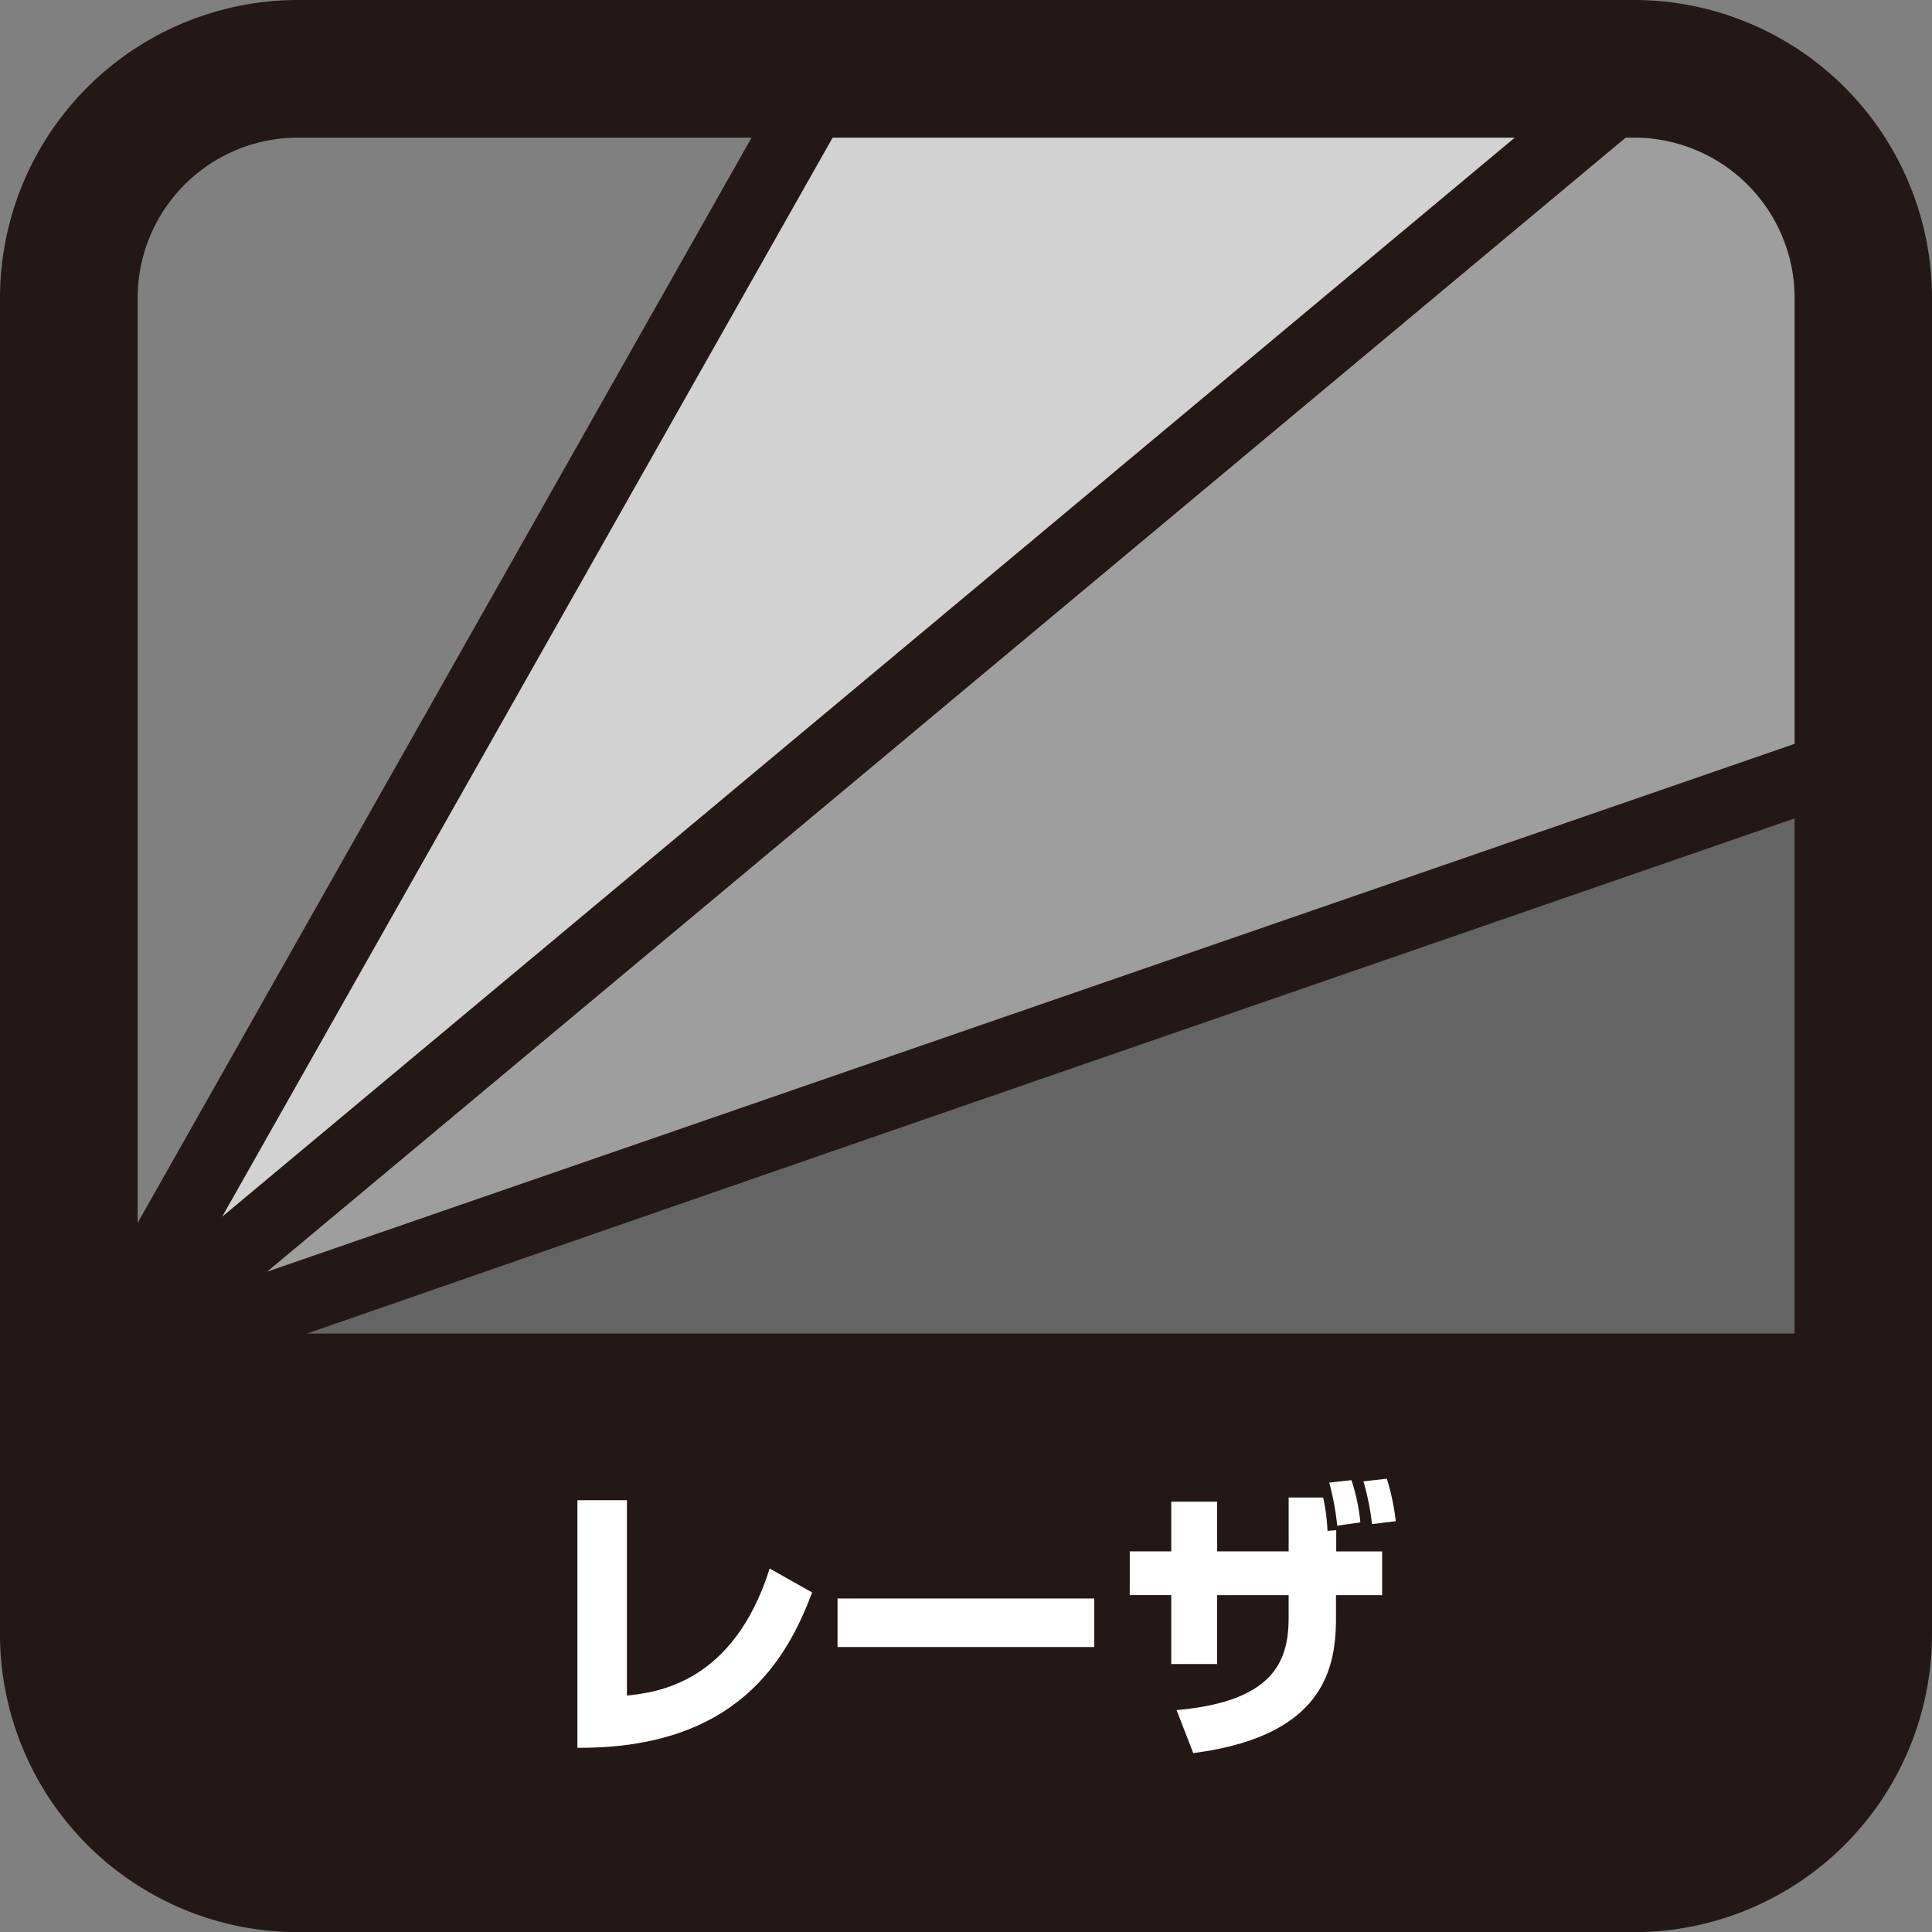
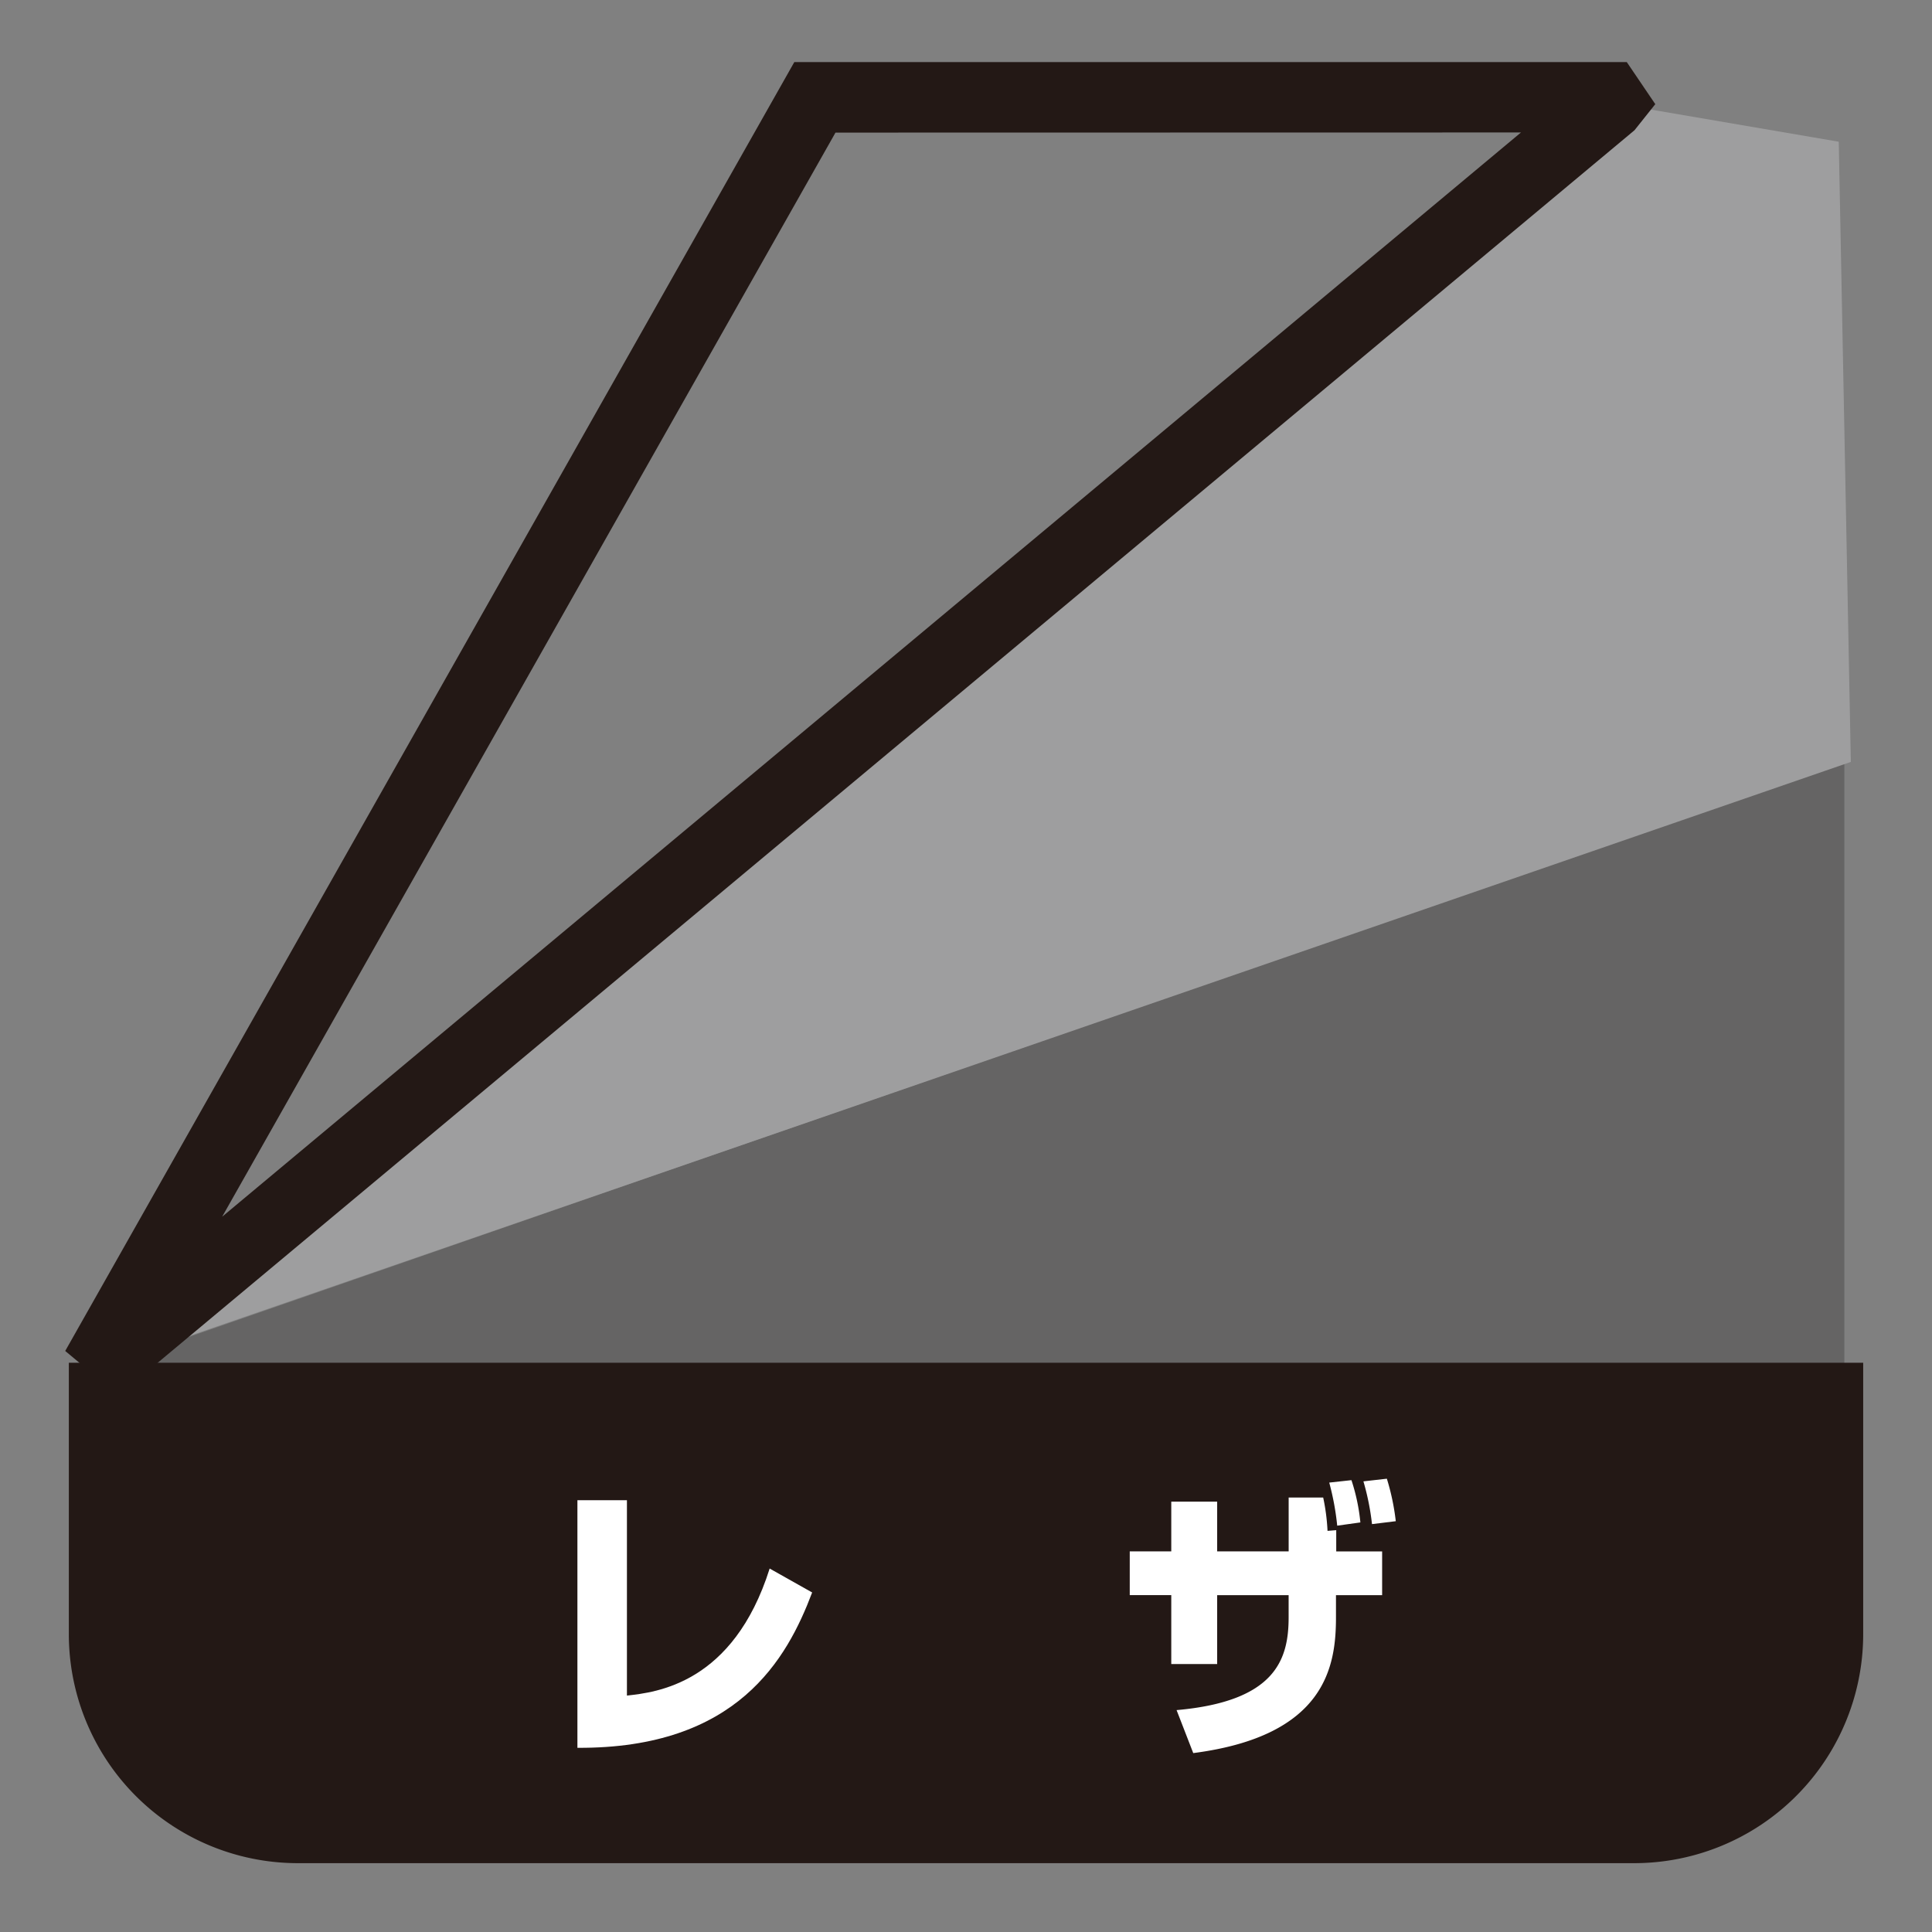
<svg xmlns="http://www.w3.org/2000/svg" id="_レイヤー_1-2" width="59.695" height="59.695" viewBox="0 0 59.695 59.695">
  <rect x="0" y="0" width="59.695" height="59.695" fill="#808080" stroke="none" />
  <path id="パス_53383" data-name="パス 53383" d="M3.99,50.312,58,31.56V50.312Z" transform="translate(-1.013 -8.01)" fill="#656464" />
-   <path id="パス_53384" data-name="パス 53384" d="M58.967,50.876H3.868L3.51,48.749,58.967,29.49V50.868ZM10.338,48.689H56.781V32.564L10.345,48.7Z" transform="translate(-0.891 -7.485)" fill="#231815" />
  <path id="パス_53385" data-name="パス 53385" d="M3.99,43.353,50.813,4.26l7.014,1.2L58.2,24.623Z" transform="translate(-1.013 -1.081)" fill="#9e9e9f" />
-   <path id="パス_53386" data-name="パス 53386" d="M4.11,43.994,3.05,42.121,50.261,2.7l7.656,2.179,1.149,20.11Zm47.413-39.5L9.02,39.98,56.85,23.452,56.515,5.983,51.523,4.491Z" transform="translate(-0.774 -0.685)" fill="#231815" />
-   <path id="パス_53387" data-name="パス 53387" d="M26.184,4.03,3.97,43.294,50.808,4.2l-.119-.172Z" transform="translate(-1.008 -1.023)" fill="#d2d2d3" />
  <path id="パス_53388" data-name="パス 53388" d="M4.349,43.767,2.7,42.394,25.228,2.57H50.949l.881,1.3-.642.806ZM26.5,4.749,7.55,38.245l40.13-33.5Z" transform="translate(-0.685 -0.652)" fill="#231815" />
-   <path id="パス_53389" data-name="パス 53389" d="M50.495,59.7H9.2a9.21,9.21,0,0,1-9.2-9.2V9.208A9.211,9.211,0,0,1,9.2,0H50.495a9.211,9.211,0,0,1,9.2,9.208V50.495A9.21,9.21,0,0,1,50.495,59.7ZM9.2,4.253A4.955,4.955,0,0,0,4.253,9.208V50.495A4.96,4.96,0,0,0,9.2,55.449H50.495a4.962,4.962,0,0,0,4.955-4.955V9.208a4.962,4.962,0,0,0-4.955-4.955Z" fill="#231815" />
  <path id="パス_53390" data-name="パス 53390" d="M2.85,56.43v8.38a7.076,7.076,0,0,0,7.074,7.081H51.211a7.078,7.078,0,0,0,7.081-7.081V56.43Z" transform="translate(-0.723 -14.323)" fill="#231815" />
  <path id="パス_53391" data-name="パス 53391" d="M25.44,68.157c.9-.1,3.283-.358,4.41-3.925l1.313.739c-.776,2.052-2.313,4.828-7.253,4.8V62.12h1.53v6.037Z" transform="translate(-6.069 -15.767)" fill="#fff" />
-   <path id="パス_53392" data-name="パス 53392" d="M42.612,66.19v1.5H34.68v-1.5Z" transform="translate(-8.802 -16.8)" fill="#fff" />
  <path id="パス_53393" data-name="パス 53393" d="M51.69,61.812h1.067a6.393,6.393,0,0,1,.134,1.03l.269-.022v.657h1.418v1.351H53.152v.686c0,1.507-.313,3.664-4.41,4.194l-.515-1.328c3.044-.269,3.462-1.552,3.462-2.865v-.686H49.481v2.127H48.063V64.827H46.78V63.476h1.283V61.939h1.418v1.537H51.69V61.812Zm1.5.866a8.239,8.239,0,0,0-.246-1.328l.686-.075a6.007,6.007,0,0,1,.276,1.306l-.716.1Zm1.075-.045A7.735,7.735,0,0,0,54,61.312l.724-.082A7.214,7.214,0,0,1,55,62.543Z" transform="translate(-11.873 -15.541)" fill="#fff" />
</svg>